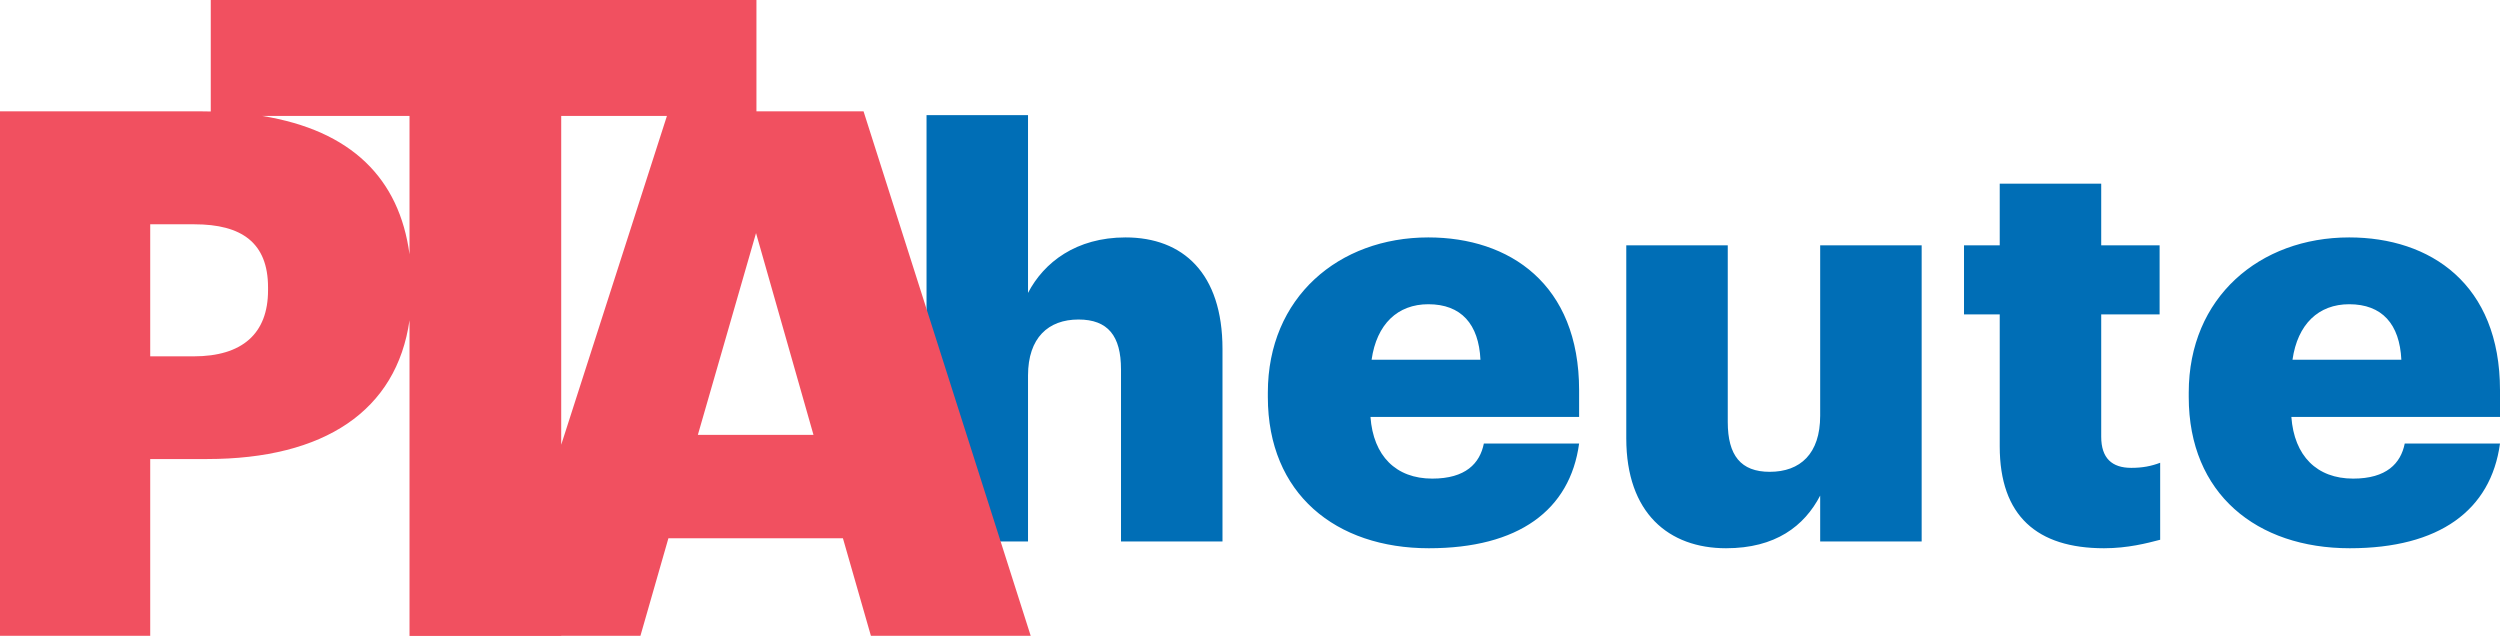
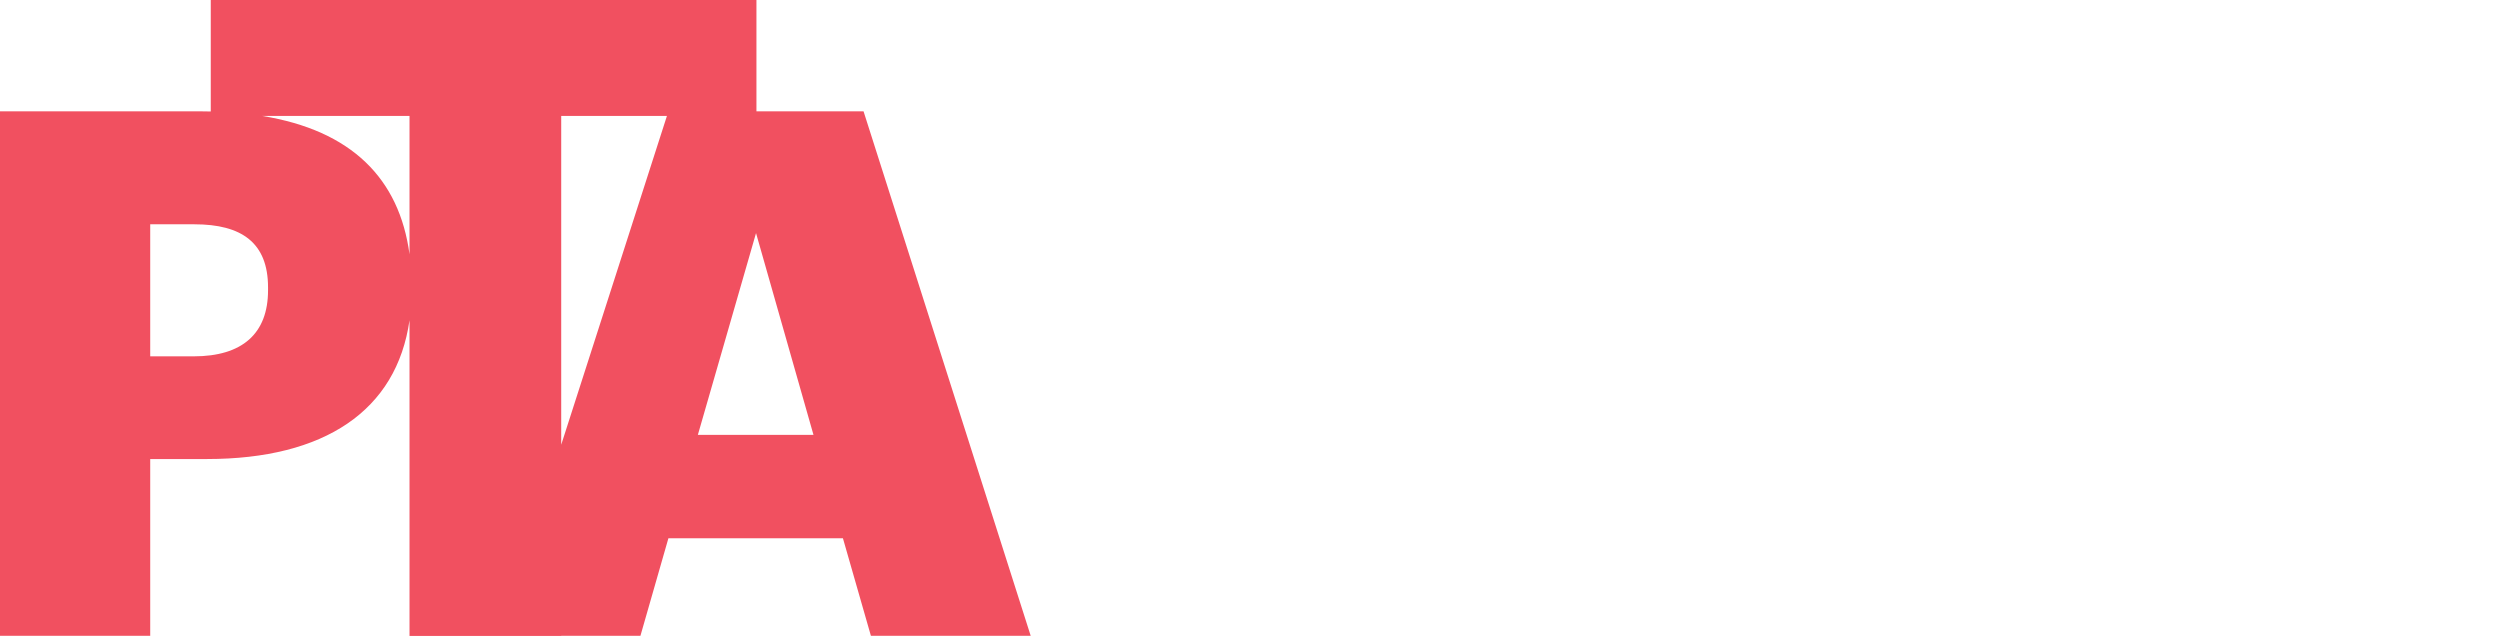
<svg xmlns="http://www.w3.org/2000/svg" width="456px" height="116px" viewBox="0 0 456 116" version="1.1">
  <title>element/logo</title>
  <g id="element/logo" stroke="none" stroke-width="1" fill="none" fill-rule="evenodd">
-     <path d="M418.151,65.612 C419.083,59.107 422.909,55.492 428.492,55.492 C434.49,55.492 437.696,59.107 438.006,65.612 L418.151,65.612 Z M428.596,100 C444.935,100 454.345,93.082 456,80.896 L438.626,80.896 C437.903,84.511 435.317,87.298 429.216,87.298 C422.598,87.298 418.462,83.167 417.944,76.043 L456,76.043 L456,71.189 C456,51.775 443.281,43.306 428.492,43.306 C412.153,43.306 399.226,54.252 399.226,71.602 L399.226,72.428 C399.226,90.086 411.637,100 428.596,100 L428.596,100 Z M383.777,100 C388.12,100 391.636,99.072 394.015,98.452 L394.015,84.408 C392.36,85.027 390.809,85.336 388.741,85.336 C385.225,85.336 383.261,83.581 383.261,79.656 L383.261,57.351 L393.913,57.351 L393.913,44.753 L383.261,44.753 L383.261,33.496 L364.75,33.496 L364.75,44.753 L358.234,44.753 L358.234,57.351 L364.75,57.351 L364.75,81.412 C364.75,94.115 371.575,100 383.777,100 L383.777,100 Z M314.833,100 C323.829,100 329.104,95.973 332,90.397 L332,98.762 L350.511,98.762 L350.511,44.753 L332,44.753 L332,75.836 C332,82.755 328.381,86.06 322.796,86.06 C317.523,86.06 315.143,83.065 315.143,76.972 L315.143,44.753 L296.633,44.753 L296.633,79.967 C296.633,93.597 304.388,100 314.833,100 L314.833,100 Z M250.179,65.612 C251.11,59.107 254.936,55.492 260.522,55.492 C266.519,55.492 269.725,59.107 270.035,65.612 L250.179,65.612 Z M260.624,100 C276.963,100 286.374,93.082 288.03,80.896 L270.655,80.896 C269.931,84.511 267.347,87.298 261.245,87.298 C254.626,87.298 250.491,83.167 249.973,76.043 L288.03,76.043 L288.03,71.189 C288.03,51.775 275.308,43.306 260.522,43.306 C244.181,43.306 231.255,54.252 231.255,71.602 L231.255,72.428 C231.255,90.086 243.664,100 260.624,100 L260.624,100 Z M169,98.762 L187.511,98.762 L187.511,68.504 C187.511,61.585 191.234,58.28 196.715,58.28 C202.093,58.28 204.471,61.274 204.471,67.368 L204.471,98.762 L222.982,98.762 L222.982,63.65 C222.982,49.812 215.744,43.306 205.299,43.306 C196.301,43.306 190.407,47.851 187.511,53.427 L187.511,21 L169,21 L169,98.762 Z" id="Fill-1" fill="#006EB6" />
    <path d="M127.29,79.314 L137.9,42.518 L148.378,79.314 L127.29,79.314 Z M102.365,81.121 L102.365,21.141 L121.65,21.141 L102.365,81.121 Z M74.696,46.376 C72.84,32.593 64.131,23.775 47.787,21.141 L74.696,21.141 L74.696,46.376 Z M48.89,52.955 C48.89,60.85 44.19,64.997 35.325,64.997 L27.4,64.997 L27.4,40.912 L35.459,40.912 C44.055,40.912 48.89,44.258 48.89,52.42 L48.89,52.955 Z M157.511,20.307 L137.975,20.307 L137.975,0 L38.443,0 L38.443,20.334 C37.813,20.32 37.18,20.307 36.533,20.307 L0,20.307 L0,115.974 L27.4,115.974 L27.4,83.729 L37.742,83.729 C59.204,83.729 72.343,74.893 74.696,58.41 L74.696,116 L102.365,116 L102.365,115.974 L116.813,115.974 L121.917,98.179 L153.75,98.179 L158.854,115.974 L188,115.974 L157.511,20.307 Z" id="Fill-3" fill="#F15060" />
  </g>
</svg>